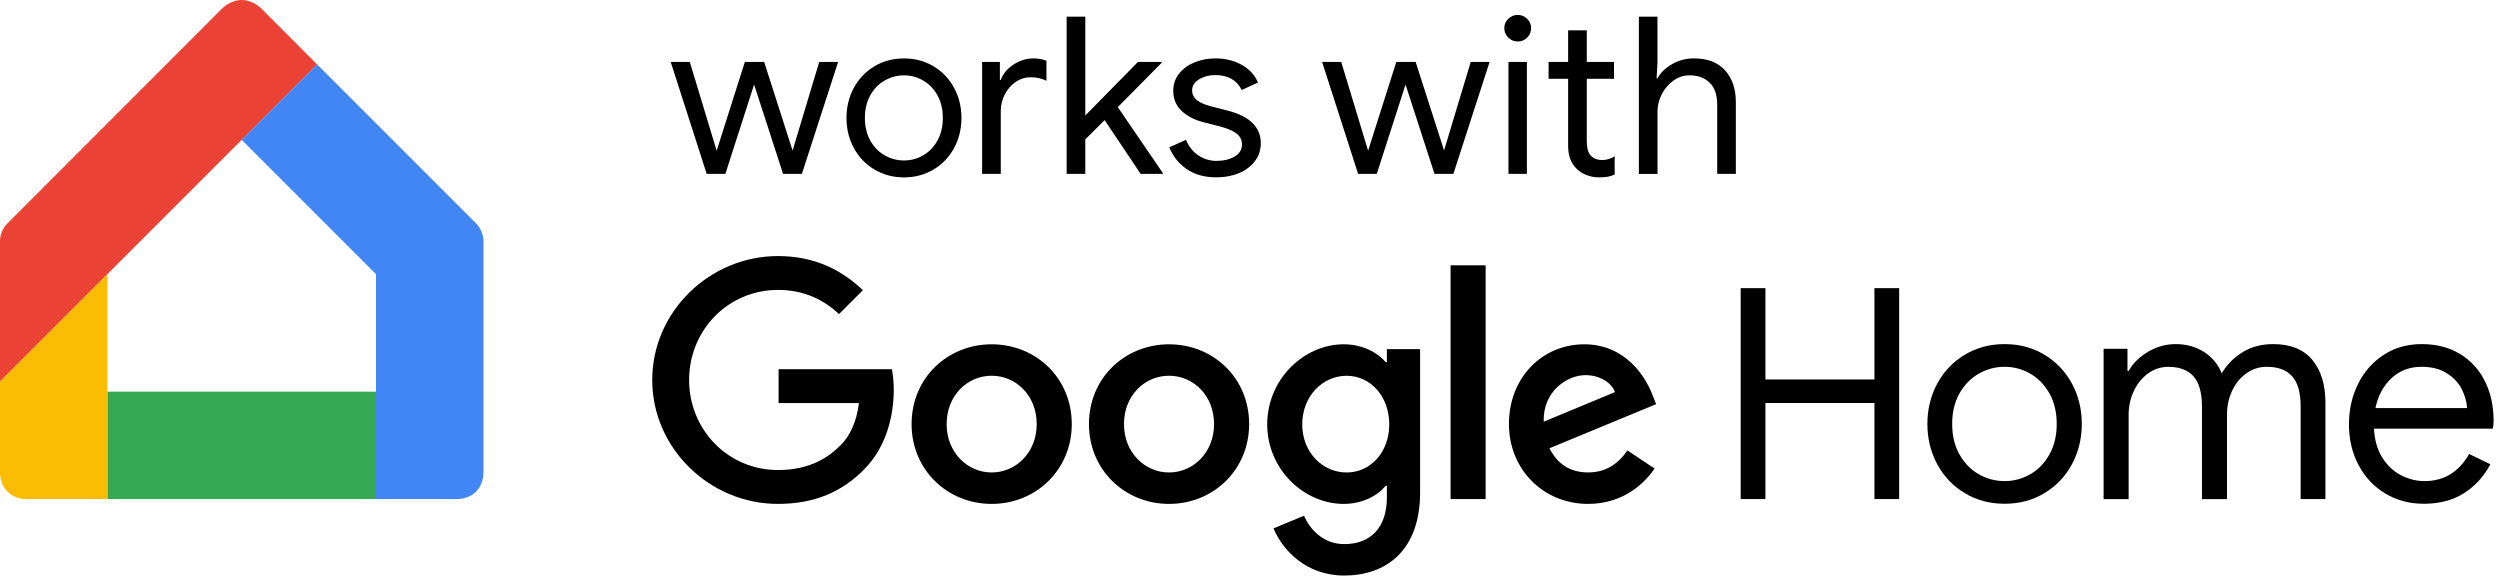
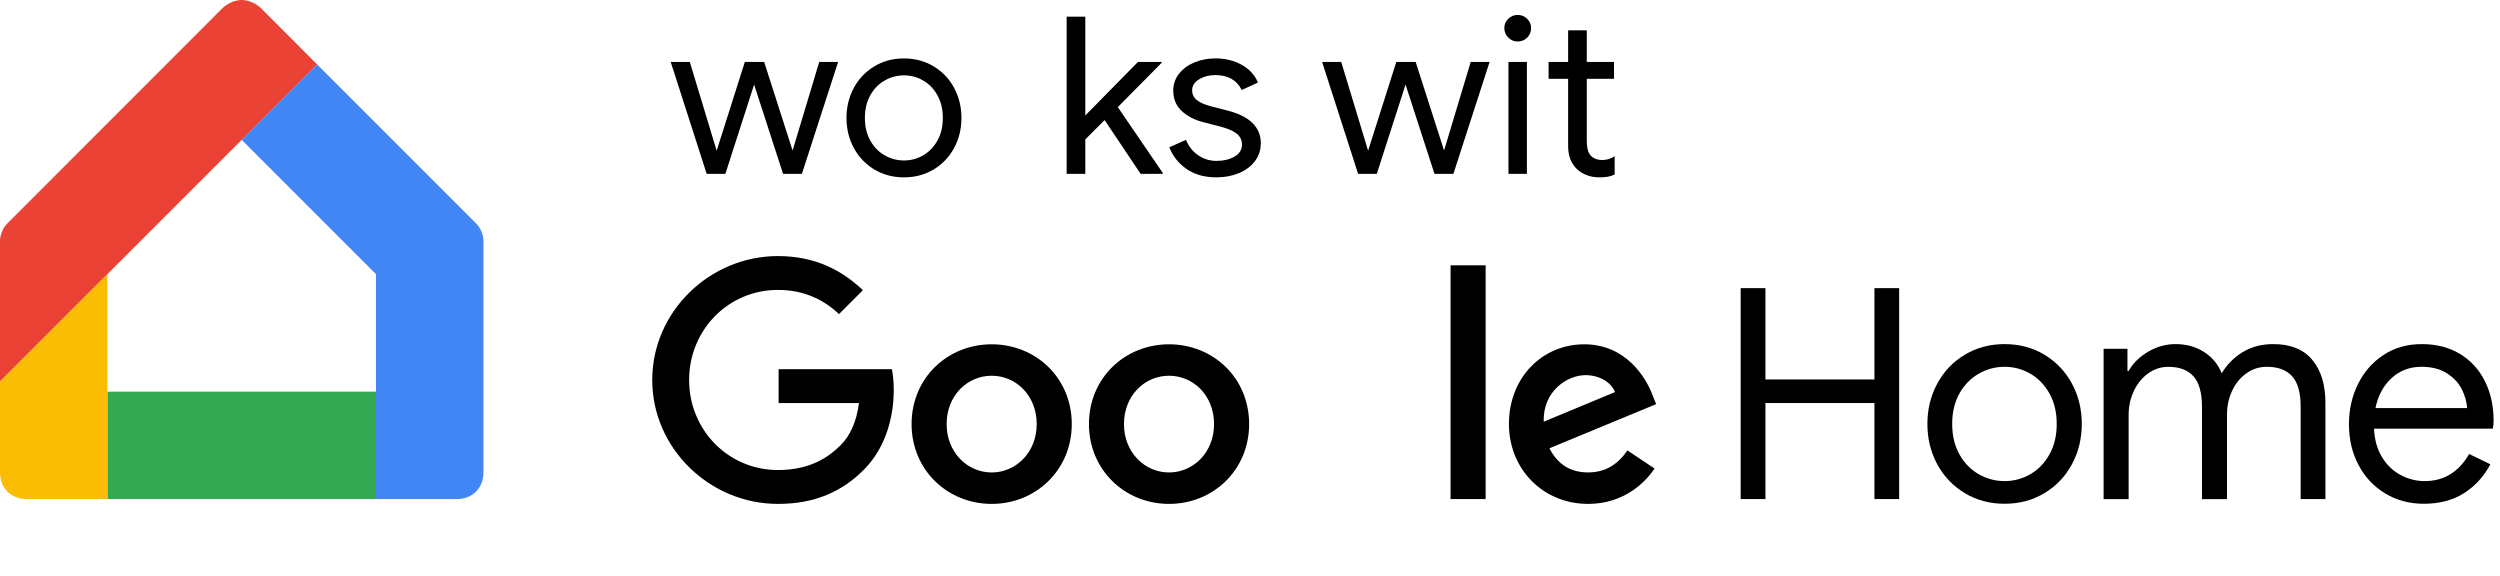
<svg xmlns="http://www.w3.org/2000/svg" viewBox="0 0 139 32" fill="none">
  <path d="M96.781 16.021H98.158V21.098H104.219V16.021H105.593V27.748H104.219V22.409H98.158V27.748H96.781V16.021Z" fill="black" />
  <path d="M109.245 27.42C108.59 27.027 108.079 26.494 107.713 25.815C107.346 25.139 107.163 24.39 107.163 23.571C107.163 22.751 107.346 22.004 107.713 21.326C108.079 20.65 108.588 20.115 109.245 19.721C109.899 19.328 110.637 19.132 111.457 19.132C112.276 19.132 113.013 19.328 113.667 19.721C114.322 20.115 114.833 20.65 115.199 21.326C115.565 22.004 115.747 22.751 115.747 23.571C115.747 24.39 115.564 25.137 115.199 25.815C114.833 26.494 114.322 27.027 113.667 27.42C113.013 27.814 112.275 28.009 111.457 28.009C110.637 28.009 109.899 27.814 109.245 27.42ZM112.889 26.365C113.332 26.109 113.685 25.739 113.954 25.259C114.22 24.778 114.354 24.216 114.354 23.571C114.354 22.925 114.22 22.365 113.954 21.884C113.685 21.404 113.332 21.036 112.889 20.779C112.447 20.523 111.968 20.394 111.457 20.394C110.944 20.394 110.463 20.523 110.015 20.779C109.568 21.034 109.21 21.404 108.942 21.884C108.674 22.365 108.541 22.927 108.541 23.571C108.541 24.214 108.675 24.778 108.942 25.259C109.209 25.739 109.568 26.107 110.015 26.365C110.463 26.62 110.944 26.749 111.457 26.749C111.97 26.749 112.447 26.62 112.889 26.365Z" fill="black" />
  <path d="M116.96 19.395H118.287V20.623H118.352C118.593 20.197 118.952 19.843 119.433 19.558C119.913 19.274 120.421 19.132 120.956 19.132C121.567 19.132 122.1 19.279 122.553 19.575C123.007 19.87 123.331 20.262 123.527 20.755C123.822 20.264 124.212 19.87 124.698 19.575C125.184 19.279 125.748 19.132 126.393 19.132C127.354 19.132 128.078 19.424 128.564 20.008C129.05 20.592 129.293 21.386 129.293 22.392V27.748H127.916V22.604C127.916 21.83 127.757 21.268 127.441 20.918C127.124 20.568 126.656 20.394 126.033 20.394C125.617 20.394 125.24 20.514 124.903 20.755C124.564 20.994 124.299 21.317 124.109 21.721C123.919 22.126 123.822 22.563 123.822 23.032V27.75H122.43V22.622C122.43 21.836 122.27 21.268 121.955 20.92C121.639 20.57 121.173 20.396 120.562 20.396C120.147 20.396 119.77 20.519 119.433 20.764C119.094 21.009 118.829 21.337 118.639 21.747C118.446 22.157 118.352 22.595 118.352 23.065V27.75H116.96V19.395Z" fill="black" />
  <path d="M132.618 27.436C131.985 27.054 131.49 26.528 131.135 25.855C130.779 25.183 130.602 24.427 130.602 23.587C130.602 22.778 130.769 22.037 131.102 21.359C131.436 20.682 131.907 20.14 132.52 19.738C133.131 19.334 133.842 19.132 134.649 19.132C135.466 19.132 136.177 19.315 136.777 19.68C137.377 20.046 137.84 20.55 138.161 21.195C138.483 21.839 138.645 22.577 138.645 23.408C138.645 23.571 138.629 23.714 138.596 23.834H131.994C132.027 24.466 132.179 25.003 132.453 25.438C132.727 25.875 133.073 26.203 133.494 26.421C133.914 26.64 134.353 26.749 134.812 26.749C135.882 26.749 136.707 26.247 137.285 25.242L138.464 25.815C138.103 26.494 137.615 27.027 136.999 27.42C136.38 27.814 135.637 28.009 134.763 28.009C133.967 28.009 133.251 27.819 132.618 27.436ZM137.171 22.688C137.149 22.338 137.049 21.988 136.875 21.64C136.701 21.292 136.424 20.996 136.048 20.755C135.671 20.514 135.2 20.394 134.631 20.394C133.976 20.394 133.421 20.605 132.968 21.025C132.515 21.446 132.217 21.999 132.076 22.688H137.171Z" fill="black" />
  <path d="M43.29 22.41V20.528H49.591C49.654 20.86 49.693 21.255 49.693 21.681C49.693 23.094 49.294 24.827 48.062 26.084C46.84 27.331 45.306 28.017 43.256 28.017C39.457 28.017 36.264 24.925 36.264 21.127C36.264 17.328 39.457 14.237 43.256 14.237C45.357 14.237 46.851 15.06 47.977 16.135L46.65 17.462C45.843 16.706 44.752 16.119 43.256 16.119C40.484 16.119 38.315 18.354 38.315 21.127C38.315 23.899 40.484 26.134 43.256 26.134C45.054 26.134 46.079 25.411 46.735 24.757C47.27 24.224 47.622 23.456 47.758 22.41H43.29Z" fill="black" />
  <path d="M57.641 23.58C57.641 21.982 56.483 20.891 55.137 20.891C53.792 20.891 52.633 21.982 52.633 23.58C52.633 25.159 53.792 26.269 55.137 26.269C56.483 26.269 57.641 25.161 57.641 23.58ZM59.59 23.58C59.59 26.134 57.591 28.017 55.137 28.017C52.684 28.017 50.684 26.134 50.684 23.58C50.684 21.009 52.684 19.143 55.137 19.143C57.591 19.143 59.59 21.009 59.59 23.58Z" fill="black" />
  <path d="M67.501 23.58C67.501 21.982 66.343 20.891 64.997 20.891C63.652 20.891 62.493 21.982 62.493 23.58C62.493 25.159 63.652 26.269 64.997 26.269C66.343 26.269 67.501 25.161 67.501 23.58ZM69.452 23.58C69.452 26.134 67.452 28.017 64.999 28.017C62.546 28.017 60.546 26.134 60.546 23.58C60.546 21.009 62.546 19.143 64.999 19.143C67.452 19.143 69.452 21.009 69.452 23.58Z" fill="black" />
-   <path d="M77.243 23.598C77.243 22.035 76.201 20.893 74.873 20.893C73.528 20.893 72.404 22.035 72.404 23.598C72.404 25.145 73.53 26.27 74.873 26.27C76.201 26.269 77.243 25.143 77.243 23.598ZM78.958 19.413V27.378C78.958 30.655 77.025 32 74.741 32C72.591 32 71.296 30.555 70.808 29.378L72.505 28.673C72.808 29.396 73.548 30.252 74.741 30.252C76.202 30.252 77.111 29.344 77.111 27.647V27.008H77.044C76.607 27.547 75.767 28.017 74.708 28.017C72.491 28.017 70.457 26.084 70.457 23.596C70.457 21.092 72.489 19.143 74.708 19.143C75.767 19.143 76.607 19.614 77.044 20.135H77.111V19.411H78.958V19.413Z" fill="black" />
  <path d="M82.601 14.752H80.652V27.748H82.601V14.752Z" fill="black" />
  <path d="M85.83 23.446L89.795 21.799C89.578 21.244 88.921 20.858 88.149 20.858C87.157 20.858 85.779 21.732 85.83 23.446ZM90.484 25.043L91.996 26.051C91.509 26.774 90.332 28.017 88.299 28.017C85.779 28.017 83.897 26.067 83.897 23.58C83.897 20.942 85.796 19.143 88.082 19.143C90.385 19.143 91.511 20.974 91.88 21.966L92.082 22.47L86.149 24.923C86.602 25.814 87.309 26.267 88.299 26.267C89.291 26.269 89.98 25.781 90.484 25.043Z" fill="black" />
  <path d="M37.291 3.443H38.352L39.84 8.36H39.853L41.414 3.443H42.487L44.061 8.349H44.074L45.55 3.443H46.599L44.585 9.668H43.539L41.929 4.701L40.33 9.668H39.292L37.291 3.443Z" fill="black" />
  <path d="M48.614 9.423C48.126 9.129 47.745 8.732 47.473 8.228C47.201 7.724 47.065 7.166 47.065 6.556C47.065 5.945 47.201 5.389 47.473 4.885C47.745 4.381 48.126 3.982 48.614 3.688C49.101 3.394 49.651 3.249 50.262 3.249C50.871 3.249 51.42 3.396 51.908 3.688C52.396 3.982 52.777 4.379 53.048 4.885C53.321 5.39 53.456 5.945 53.456 6.556C53.456 7.167 53.321 7.724 53.048 8.228C52.777 8.732 52.396 9.131 51.908 9.423C51.42 9.715 50.871 9.862 50.262 9.862C49.651 9.862 49.103 9.715 48.614 9.423ZM51.33 8.636C51.66 8.446 51.923 8.17 52.122 7.813C52.322 7.456 52.421 7.037 52.421 6.556C52.421 6.076 52.322 5.657 52.122 5.3C51.923 4.943 51.658 4.667 51.33 4.477C51 4.284 50.644 4.19 50.262 4.19C49.879 4.19 49.52 4.286 49.187 4.477C48.853 4.667 48.586 4.943 48.387 5.3C48.188 5.659 48.088 6.078 48.088 6.556C48.088 7.037 48.188 7.456 48.387 7.813C48.586 8.17 48.853 8.446 49.187 8.636C49.52 8.826 49.879 8.922 50.262 8.922C50.644 8.922 51.002 8.826 51.33 8.636Z" fill="black" />
-   <path d="M54.606 3.443H55.594V4.444H55.643C55.767 4.103 56.002 3.818 56.35 3.59C56.7 3.362 57.067 3.247 57.449 3.247C57.734 3.247 57.979 3.293 58.182 3.381V4.491C57.921 4.361 57.629 4.295 57.302 4.295C57.001 4.295 56.724 4.381 56.474 4.553C56.222 4.723 56.02 4.953 55.87 5.244C55.719 5.534 55.643 5.846 55.643 6.179V9.666H54.606V3.443Z" fill="black" />
  <path d="M59.306 0.928H60.343V6.42L63.271 3.443H64.589V3.49L62.149 5.956L64.651 9.617V9.666H63.418L61.416 6.676L60.343 7.749V9.666H59.306V0.928Z" fill="black" />
  <path d="M65.967 9.392C65.519 9.078 65.204 8.678 65.015 8.19L65.942 7.775C66.096 8.15 66.326 8.438 66.631 8.641C66.936 8.844 67.271 8.946 67.637 8.946C68.027 8.946 68.361 8.866 68.638 8.708C68.915 8.551 69.053 8.324 69.053 8.032C69.053 7.771 68.943 7.563 68.723 7.403C68.504 7.243 68.157 7.107 67.686 6.995L66.93 6.799C66.433 6.678 66.027 6.469 65.71 6.177C65.392 5.884 65.233 5.506 65.233 5.042C65.233 4.685 65.34 4.37 65.556 4.096C65.772 3.824 66.058 3.614 66.417 3.467C66.776 3.32 67.16 3.247 67.576 3.247C68.121 3.247 68.605 3.365 69.033 3.601C69.461 3.837 69.764 4.167 69.944 4.589L69.04 5.004C68.765 4.451 68.272 4.174 67.565 4.174C67.224 4.174 66.925 4.254 66.667 4.411C66.412 4.569 66.283 4.77 66.283 5.015C66.283 5.244 66.372 5.429 66.551 5.57C66.731 5.711 66.999 5.827 67.356 5.918L68.259 6.15C68.87 6.304 69.329 6.535 69.637 6.839C69.945 7.144 70.101 7.517 70.101 7.956C70.101 8.339 69.991 8.674 69.771 8.962C69.552 9.251 69.254 9.474 68.881 9.628C68.506 9.782 68.092 9.86 67.637 9.86C66.974 9.862 66.415 9.706 65.967 9.392Z" fill="black" />
  <path d="M73.51 3.443H74.572L76.061 8.36H76.073L77.635 3.443H78.71L80.284 8.349H80.296L81.772 3.443H82.822L80.808 9.668H79.758L78.148 4.701L76.549 9.668H75.511L73.51 3.443Z" fill="black" />
  <path d="M83.859 2.087C83.712 1.94 83.64 1.766 83.64 1.563C83.64 1.36 83.712 1.186 83.859 1.044C84.004 0.903 84.18 0.83 84.383 0.83C84.586 0.83 84.762 0.901 84.909 1.044C85.056 1.186 85.129 1.36 85.129 1.563C85.129 1.766 85.058 1.942 84.915 2.087C84.773 2.234 84.595 2.306 84.383 2.306C84.178 2.308 84.004 2.234 83.859 2.087ZM83.87 3.443H84.896V9.668H83.87V3.443Z" fill="black" />
  <path d="M88.222 9.737C88.006 9.653 87.825 9.543 87.678 9.401C87.514 9.243 87.393 9.062 87.311 8.854C87.23 8.647 87.188 8.393 87.188 8.096V4.382H86.102V3.443H87.188V1.686H88.225V3.443H89.739V4.382H88.225V7.851C88.225 8.201 88.29 8.458 88.421 8.623C88.575 8.806 88.798 8.897 89.092 8.897C89.328 8.897 89.556 8.828 89.775 8.69V9.702C89.654 9.758 89.531 9.8 89.404 9.824C89.277 9.849 89.117 9.86 88.921 9.86C88.669 9.862 88.436 9.82 88.222 9.737Z" fill="black" />
-   <path d="M91.119 0.928H92.156V3.503L92.107 4.357H92.156C92.326 4.04 92.598 3.775 92.968 3.565C93.338 3.353 93.743 3.247 94.183 3.247C94.939 3.247 95.516 3.469 95.915 3.913C96.314 4.357 96.513 4.944 96.513 5.677V9.668H95.476V5.835C95.476 5.273 95.334 4.859 95.05 4.591C94.765 4.323 94.395 4.188 93.94 4.188C93.614 4.188 93.315 4.286 93.043 4.482C92.769 4.678 92.555 4.93 92.395 5.238C92.236 5.546 92.158 5.869 92.158 6.203V9.669H91.121V0.928H91.119Z" fill="black" />
  <path d="M20.905 27.748H5.972V21.776H20.905V27.748Z" fill="#34A853" />
  <path d="M13.439 0C13.036 0 12.607 0.216 12.36 0.461L0.388 12.444C0.169 12.663 0 13.058 0 13.376V21.215L17.633 3.583L14.518 0.462C14.271 0.216 13.841 0 13.439 0Z" fill="#EA4335" />
  <path d="M5.972 27.748V15.243L0 21.215V26.254C0 27.143 0.604 27.748 1.494 27.748H5.972Z" fill="#FBBC04" />
  <path d="M17.633 3.583L13.439 7.777L20.905 15.243V27.748H25.386C26.274 27.748 26.88 27.144 26.88 26.254V13.376C26.88 13.058 26.711 12.663 26.492 12.444L17.633 3.583Z" fill="#4285F4" />
</svg>